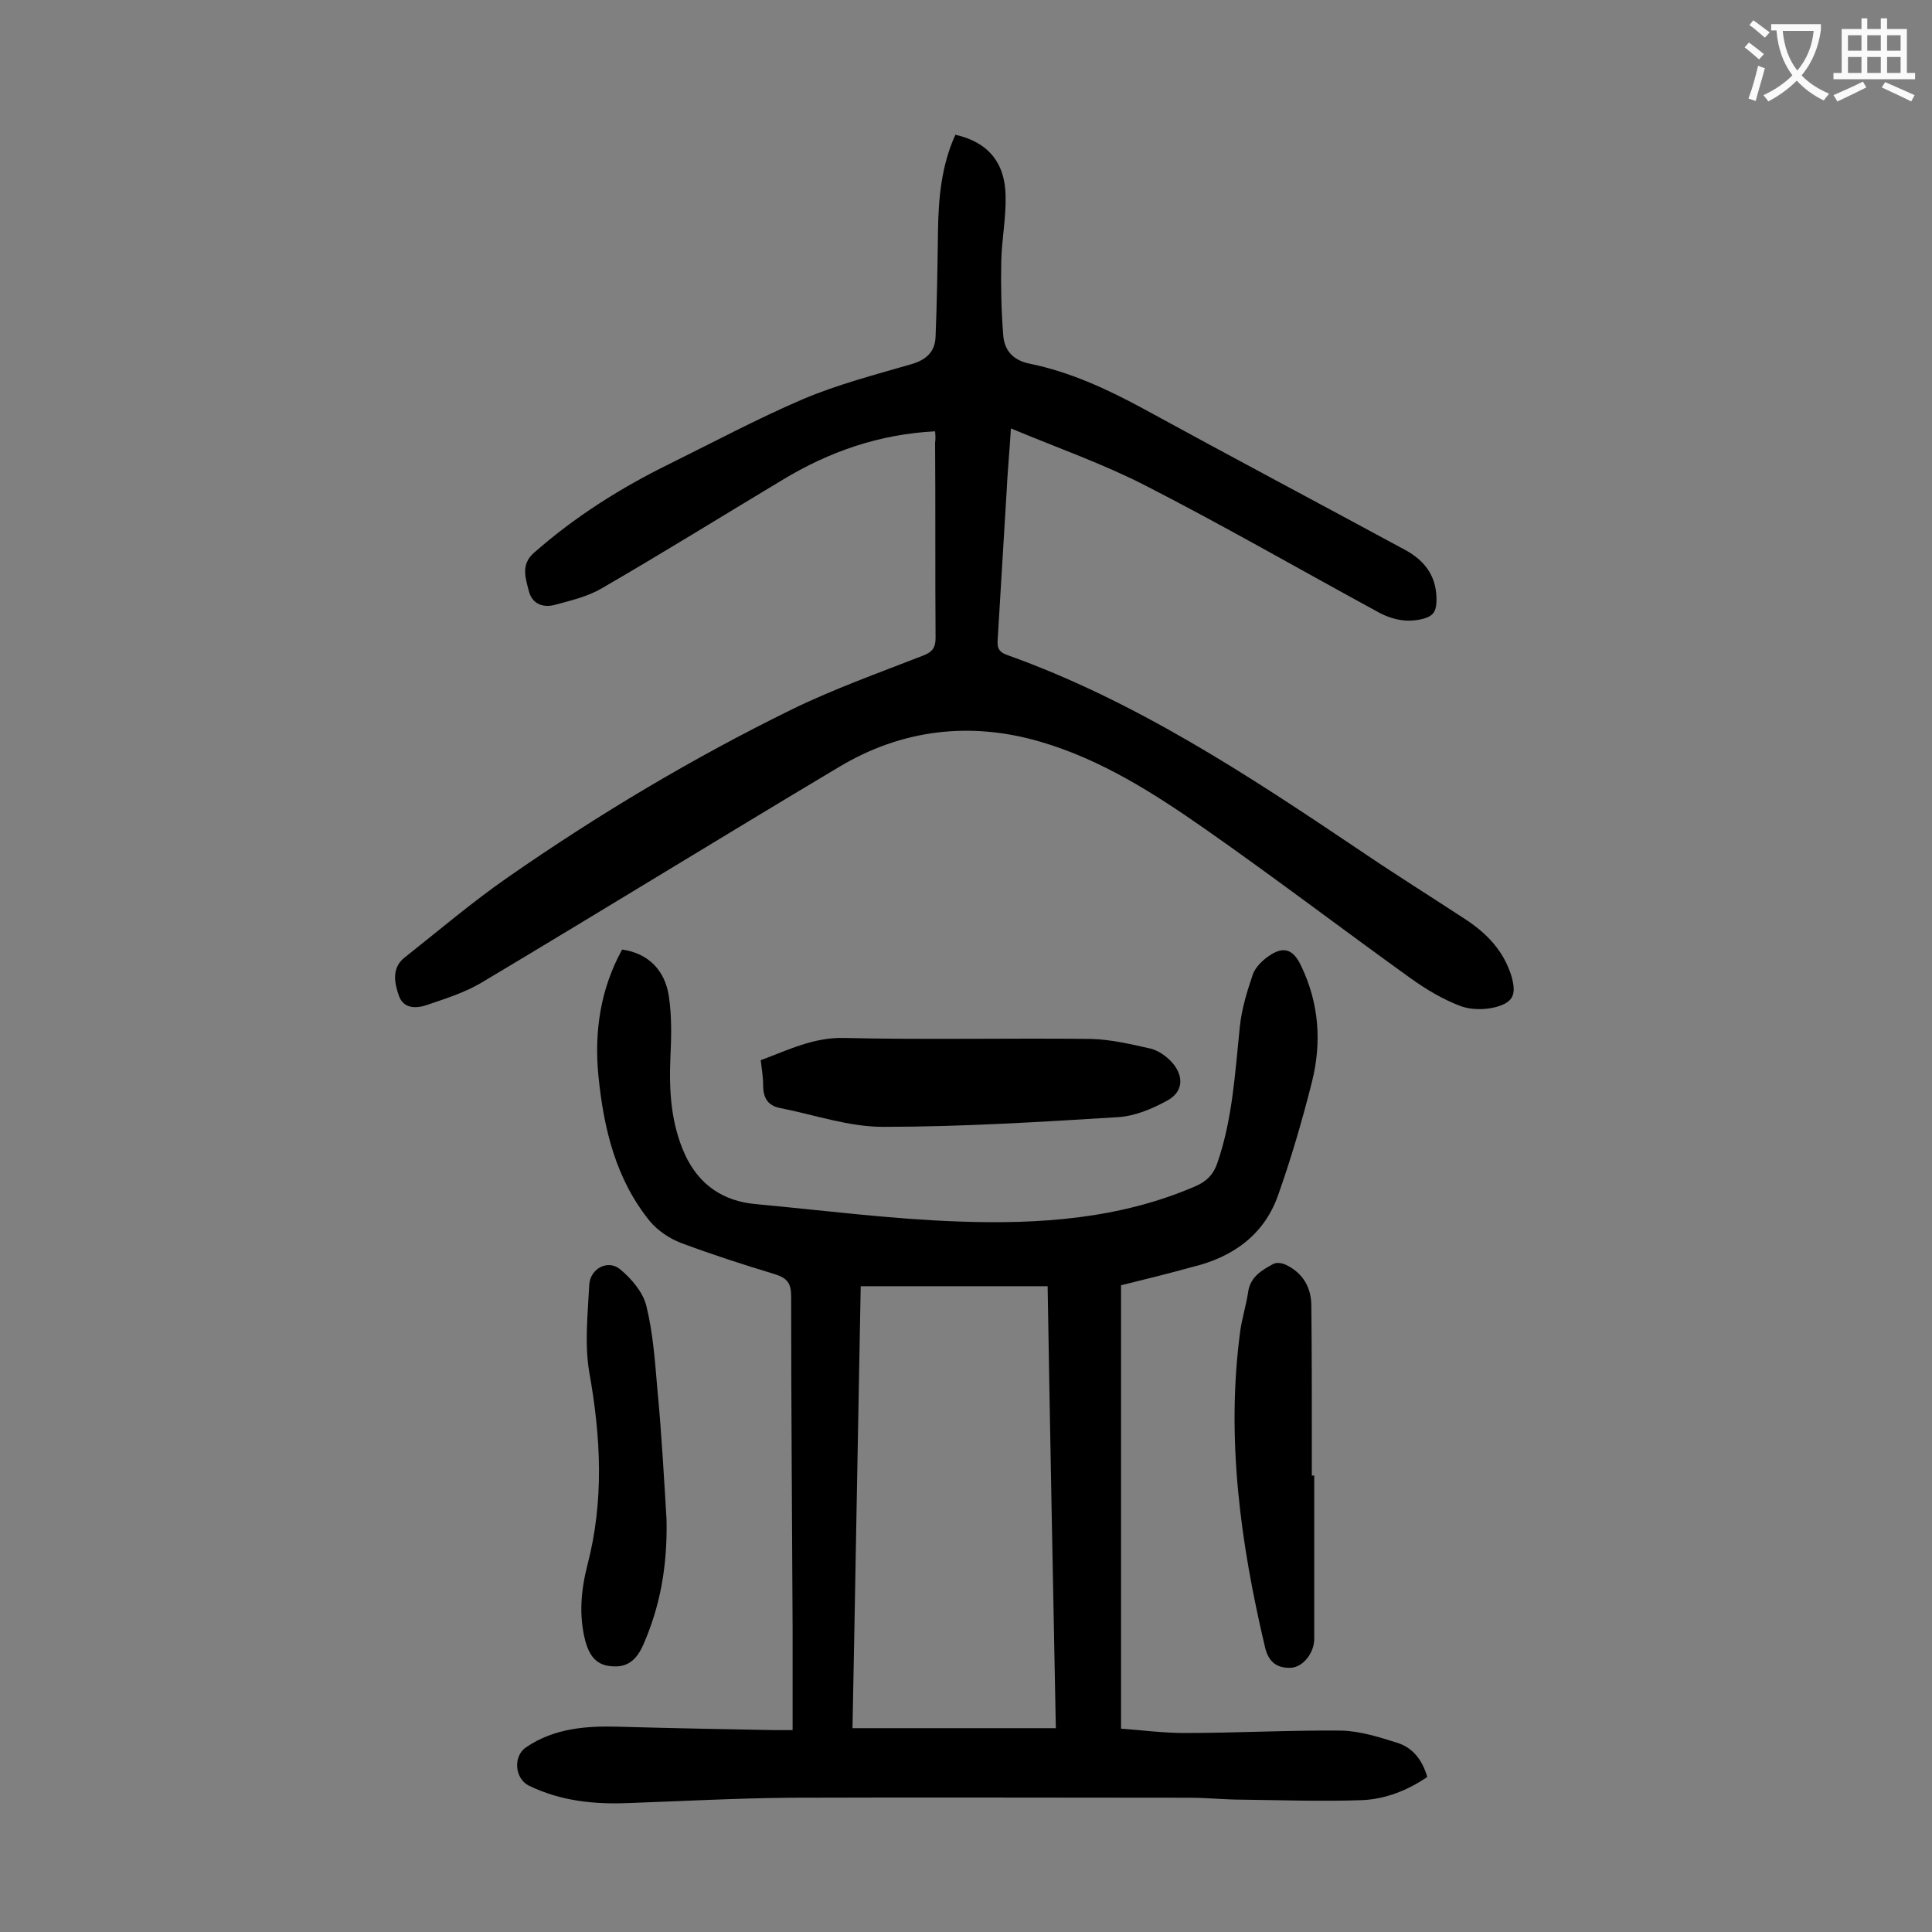
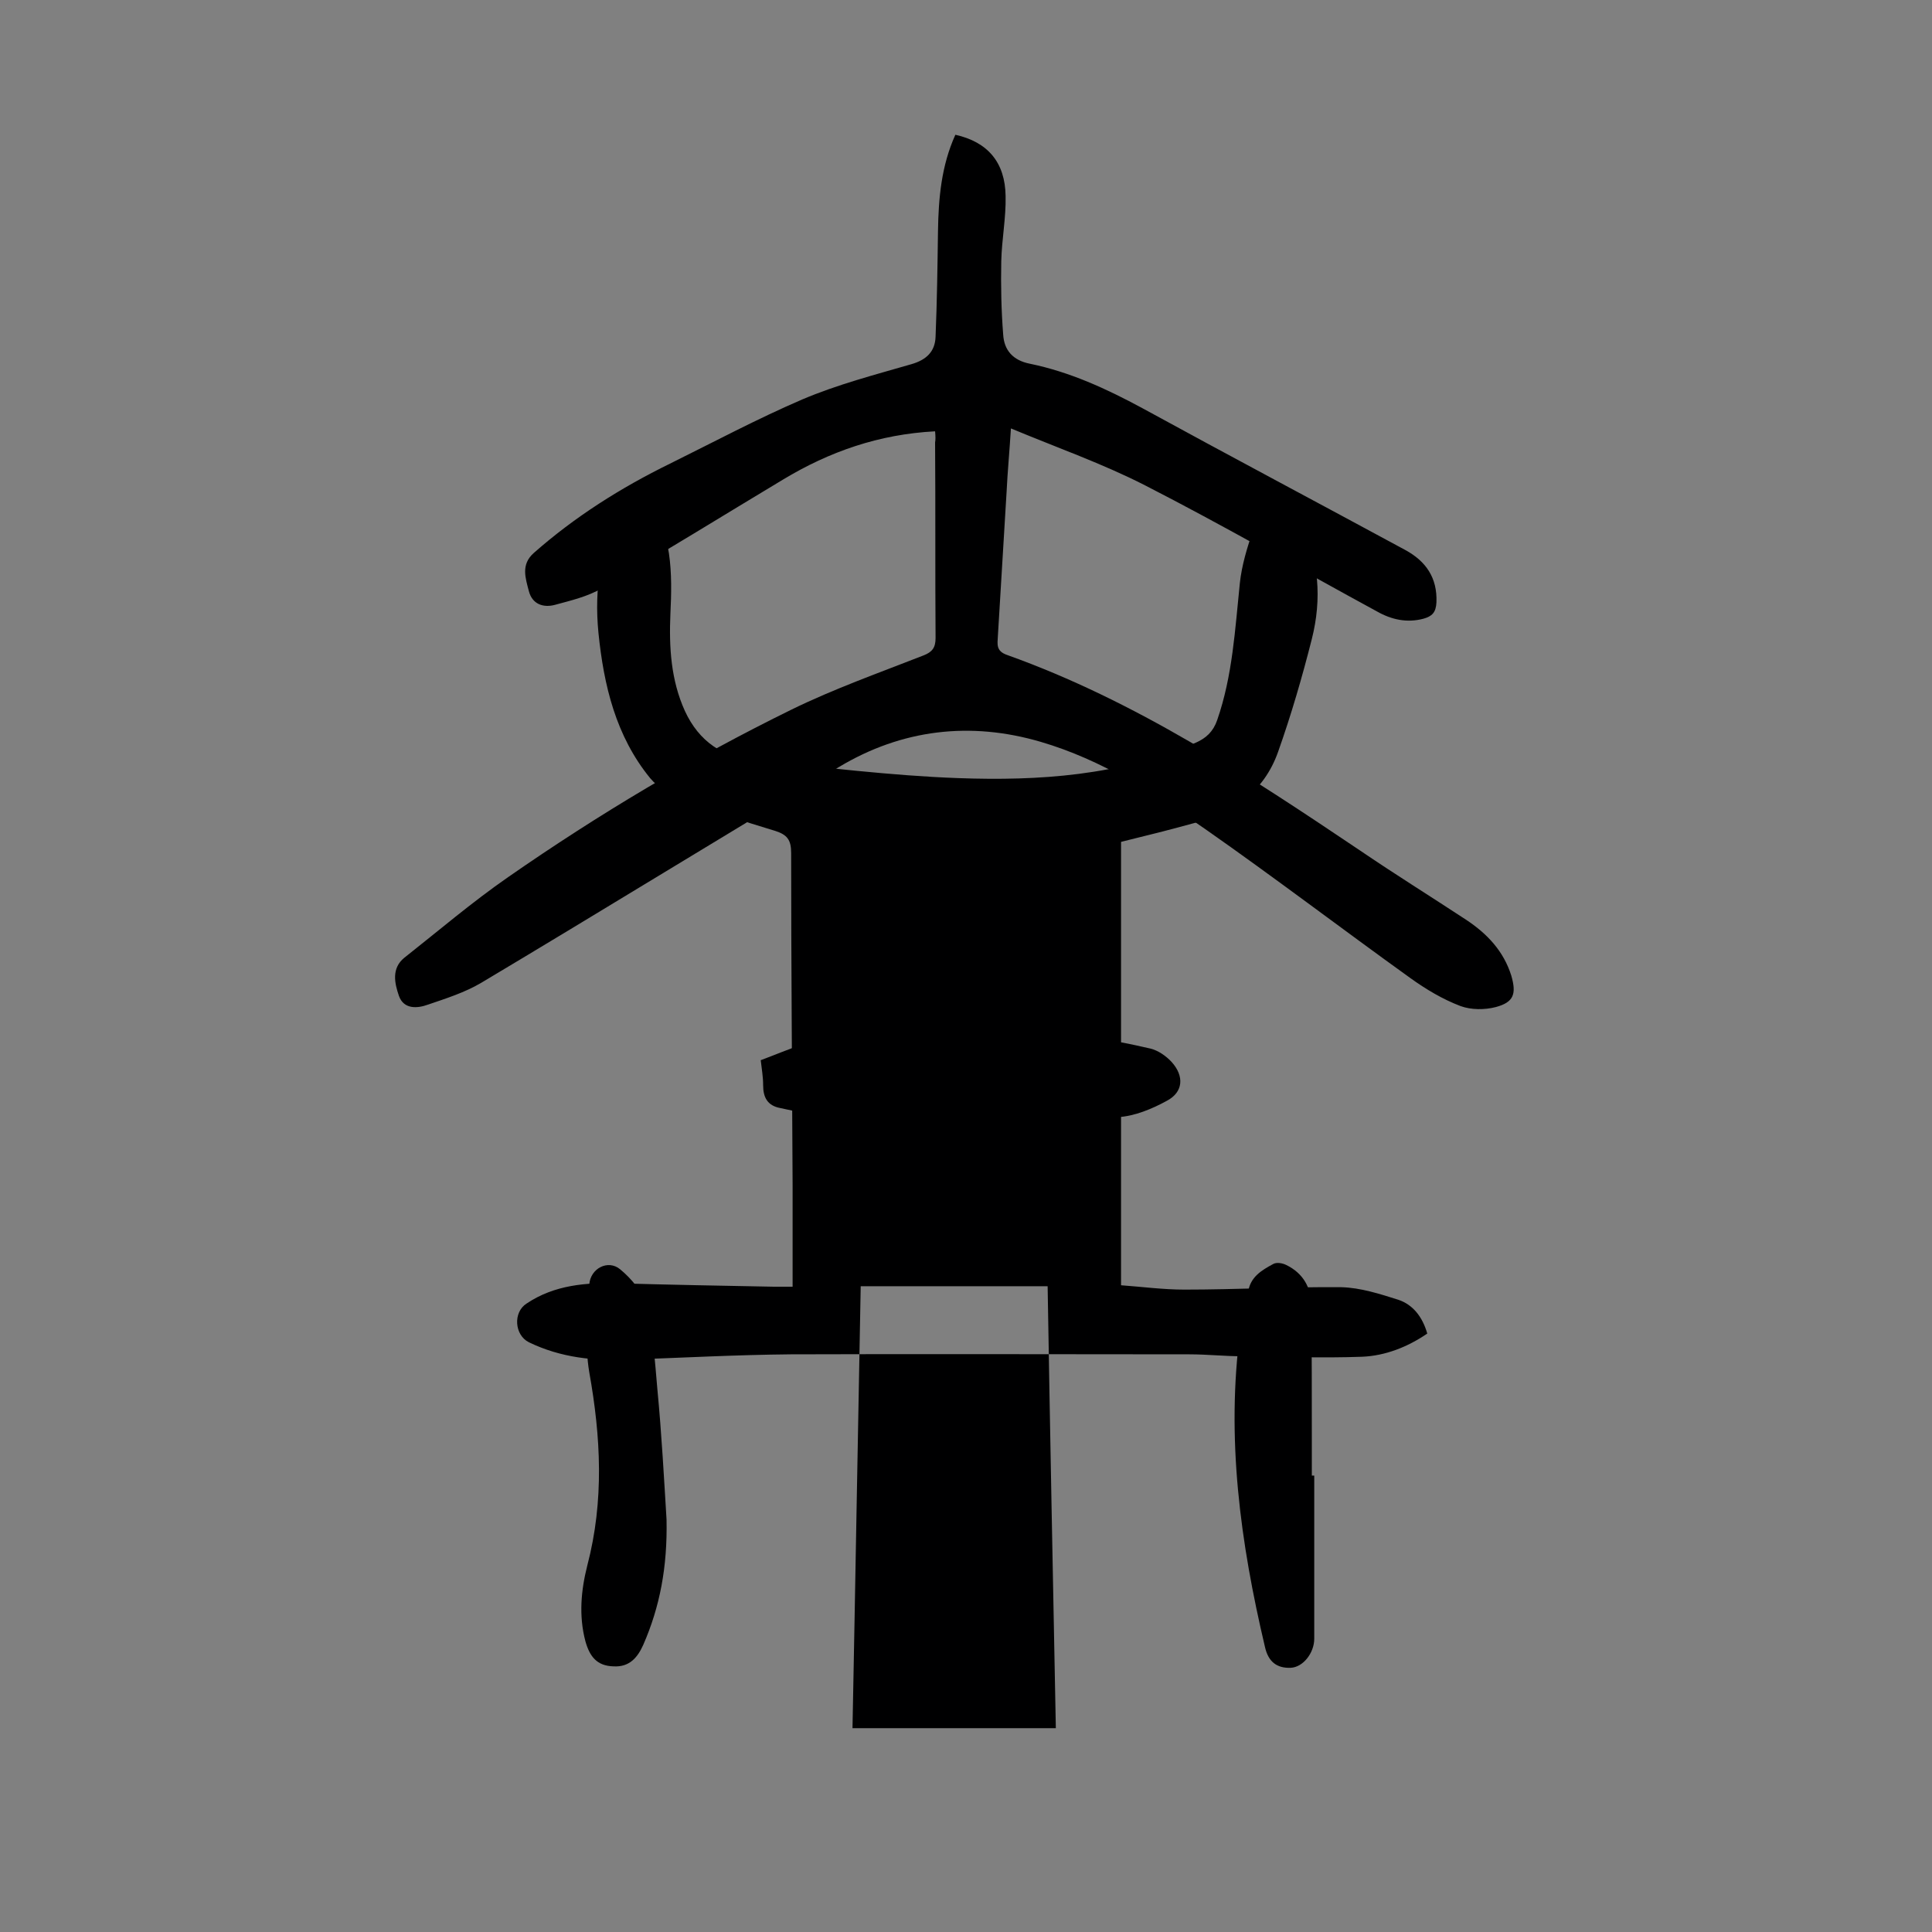
<svg xmlns="http://www.w3.org/2000/svg" enable-background="new 0 0 400 400" viewBox="0 0 400 400">
  <rect x="0" y="0" width="400" height="400" fill="#808080" stroke="none" />
  <g fill="#000001">
-     <path d="m232.1 266.1v91.8c4.2.3 8.7.9 13.1.9 10.8 0 21.7-.6 32.5-.5 4 .1 8 1.4 11.8 2.6 3 1 5 3.5 6 7-4.1 2.8-8.7 4.6-13.5 4.8-8.3.3-16.5 0-24.8-.1-3.6 0-7.3-.4-10.9-.4-27.5 0-55.1-.1-82.6 0-11.2.1-22.3.7-33.5 1.1-7.2.3-14.1-.4-20.7-3.6-3-1.5-3.3-6.2-.5-8 5.8-3.9 12.4-4.4 19.1-4.2 10.7.3 21.4.5 32.1.7h3.9c0-7.2 0-14.2 0-21.1-.1-22.9-.3-45.8-.3-68.7 0-2.7-.8-3.8-3.4-4.6-6.6-2-13.1-4.1-19.5-6.5-2.3-.9-4.7-2.5-6.3-4.4-7.1-8.7-9.6-19.2-10.7-30.1-.9-9.2.4-18 4.9-26.2 5.2.7 8.9 4.1 9.7 9.8.6 4.1.5 8.4.3 12.5-.3 6.9.1 13.7 3 20.1 2.9 6.3 7.9 9.7 14.7 10.3 14 1.3 27.9 3.1 41.9 3.6 16.7.6 33.4-.5 49.1-7.3 2.3-1 3.7-2.4 4.5-4.7 3.2-9.2 3.7-18.8 4.7-28.4.4-3.7 1.5-7.3 2.7-10.8.5-1.4 1.9-2.8 3.2-3.7 3.1-2.2 5.1-1.5 6.7 1.8 3.8 7.8 4.4 16 2.3 24.3-2 7.9-4.3 15.8-7 23.4-2.9 8.2-9.4 12.8-17.7 14.8-4.7 1.3-9.5 2.5-14.8 3.8zm-13.5 91.7c-.6-30.9-1.2-61.2-1.7-91.5-13.1 0-25.8 0-38.7 0-.6 30.7-1.1 61.2-1.7 91.5z" />
+     <path d="m232.1 266.1c4.2.3 8.7.9 13.1.9 10.8 0 21.7-.6 32.5-.5 4 .1 8 1.4 11.8 2.6 3 1 5 3.5 6 7-4.1 2.8-8.7 4.6-13.5 4.8-8.3.3-16.5 0-24.8-.1-3.6 0-7.3-.4-10.9-.4-27.5 0-55.1-.1-82.6 0-11.2.1-22.3.7-33.5 1.1-7.2.3-14.1-.4-20.7-3.6-3-1.5-3.3-6.2-.5-8 5.8-3.9 12.4-4.4 19.1-4.2 10.7.3 21.4.5 32.1.7h3.9c0-7.2 0-14.2 0-21.1-.1-22.9-.3-45.8-.3-68.7 0-2.7-.8-3.8-3.4-4.6-6.6-2-13.1-4.1-19.5-6.5-2.3-.9-4.7-2.5-6.3-4.4-7.1-8.7-9.6-19.2-10.7-30.1-.9-9.2.4-18 4.9-26.2 5.2.7 8.9 4.1 9.7 9.8.6 4.1.5 8.4.3 12.5-.3 6.9.1 13.7 3 20.1 2.9 6.3 7.9 9.7 14.7 10.3 14 1.3 27.9 3.1 41.9 3.6 16.7.6 33.4-.5 49.1-7.3 2.3-1 3.7-2.4 4.5-4.7 3.2-9.2 3.7-18.8 4.7-28.4.4-3.7 1.5-7.3 2.7-10.8.5-1.4 1.9-2.8 3.2-3.7 3.1-2.2 5.1-1.5 6.7 1.8 3.8 7.8 4.4 16 2.3 24.3-2 7.9-4.3 15.8-7 23.4-2.9 8.2-9.4 12.8-17.7 14.8-4.7 1.3-9.5 2.5-14.8 3.8zm-13.5 91.7c-.6-30.9-1.2-61.2-1.7-91.5-13.1 0-25.8 0-38.7 0-.6 30.7-1.1 61.2-1.7 91.5z" />
    <path d="m193.6 89.3c-11.6.6-21.9 4.2-31.5 10-12.5 7.5-24.9 15.2-37.5 22.5-2.9 1.7-6.3 2.5-9.6 3.4-2.5.7-4.8-.1-5.5-2.8s-1.7-5.5 1-7.9c8.5-7.5 18-13.5 28.2-18.5 9.1-4.5 18.1-9.3 27.4-13.3 7.3-3.1 15-5.1 22.6-7.3 3.1-.9 4.9-2.6 5-5.7.3-7.3.4-14.6.5-21.8.1-6.9.7-13.6 3.6-20 6.7 1.5 10.3 5.7 10.4 12.7.1 4.5-.8 9-.9 13.5-.1 5.1 0 10.1.4 15.2.2 3.2 2 5.3 5.5 6 8.3 1.7 15.9 5.2 23.3 9.2 18.1 9.9 36.4 19.6 54.5 29.4 4.2 2.3 6.6 5.7 6.4 10.8-.1 2.1-.9 2.9-2.7 3.4-3.4.9-6.6.2-9.6-1.5-16-8.7-31.8-17.8-48-26.1-8.8-4.5-18.2-7.8-27.8-11.8-.3 4.9-.7 9-.9 13.2-.6 9.9-1.2 19.9-1.8 29.8-.1 1.7-.4 3.1 1.9 3.9 26.6 9.5 49.9 24.9 73.1 40.5 7.2 4.9 14.6 9.5 21.9 14.3 4.4 2.9 7.8 6.5 9.4 11.6 1.1 3.8.5 5.5-3.2 6.5-2.3.6-5.1.6-7.3-.2-3.7-1.4-7.2-3.5-10.4-5.8-14.2-10.2-28.1-20.8-42.4-30.8-10.6-7.4-21.5-14.4-34.1-18.1-14.6-4.3-28.8-2.6-41.8 5.2-24.8 14.8-49.3 29.9-74.1 44.7-3.4 2-7.2 3.2-11 4.5-2.2.8-5 1-6-1.8-.9-2.6-1.6-5.7 1.1-7.9 7.1-5.6 14-11.5 21.5-16.7 18.7-13 38.3-24.7 58.7-34.7 8.8-4.3 18.1-7.6 27.3-11.2 1.8-.7 2.5-1.6 2.5-3.6-.1-13.5 0-27-.1-40.5.1-.5.1-1.2 0-2.3z" />
    <path d="m157.5 219.5c5.7-2.1 11-4.8 17.4-4.6 17 .4 34 0 51 .2 4.1.1 8.3 1.1 12.3 2 1.6.4 3.2 1.5 4.4 2.8 2.6 2.9 2.4 6.2-1 8-3.1 1.7-6.7 3.2-10.2 3.4-16.2 1-32.4 2-48.6 2-7.1 0-14.2-2.5-21.3-3.9-2.6-.5-3.5-2.2-3.5-4.7 0-1.8-.3-3.4-.5-5.2z" />
    <path d="m272.1 305.5v33.8c0 2.9-2.3 5.9-4.9 6-2.8.1-4.6-1.2-5.3-4.3-5.1-21.6-8.1-43.4-5.1-65.6.4-2.6 1.2-5.2 1.6-7.8.4-3.2 2.8-4.6 5.2-5.9.7-.4 1.9-.2 2.7.2 3.5 1.7 5.2 4.7 5.2 8.5.1 9.4.1 18.8.1 28.1v7z" />
    <path d="m138 314.6c.2 9.9-1.4 18.1-4.8 25.9-1.2 2.7-2.9 4.7-6.2 4.5-3.4-.1-4.9-2-5.8-5.2-1.4-5.3-.9-10.6.4-15.7 3.5-13.4 2.8-26.6.4-40-1-5.9-.3-12.1 0-18.1.2-3.4 3.9-5.3 6.4-3.2 2.3 1.9 4.7 4.7 5.4 7.5 1.4 5.6 1.8 11.5 2.3 17.3.9 9.4 1.4 18.9 1.9 27z" />
  </g>
-   <path d="m362.1 8.8c1.1.8 2.1 1.6 3.1 2.4l-1 1.1c-1.3-1.1-2.3-2-3-2.5zm1.9 4.8c.5.2.9.4 1.4.5-.6 2.3-1.3 4.5-1.9 6.8l-1.5-.5c.8-2.1 1.4-4.3 2-6.8zm-1-9.4c1.3.9 2.4 1.8 3.4 2.5l-1 1.1c-1.4-1.2-2.4-2.1-3.2-2.6zm3.7 2.2v-1.4h10.3v1.2c-.5 3.6-1.8 6.8-4 9.4 1.5 1.6 3.4 2.8 5.7 3.8-.3.4-.7.8-1.1 1.4-2.3-1.1-4.1-2.5-5.6-4.1-1.6 1.6-3.6 3.1-5.9 4.3-.3-.5-.7-.9-1-1.3 2.4-1.1 4.4-2.5 6-4.1-1.9-2.5-3-5.6-3.3-9.3h-1.1zm8.8 0h-6.4c.3 3.3 1.3 6 3 8.2 2-2.3 3.1-5.1 3.4-8.2z" fill="#fafafb" />
-   <path d="m385.3 3.8h1.3v2.2h2.8v-2.2h1.3v2.2h4.1v9.1h1.7v1.3h-16.9v-1.3h1.7v-9.1h4.1v-2.2zm.4 13.1.7 1.2c-1.8.9-3.8 1.9-6 2.9-.2-.4-.5-.8-.8-1.3 2.3-1 4.3-1.9 6.1-2.8zm-3.1-6.4h2.8v-3.2h-2.8zm0 4.6h2.8v-3.3h-2.8zm4-4.6h2.8v-3.2h-2.8zm0 4.6h2.8v-3.3h-2.8zm3.7 1.9c2.1.9 4.1 1.8 6.1 2.7l-.7 1.3c-2.2-1.1-4.2-2-6.1-2.9zm3.2-9.7h-2.8v3.2h2.8zm-2.8 7.8h2.8v-3.3h-2.8z" fill="#fafafb" />
</svg>